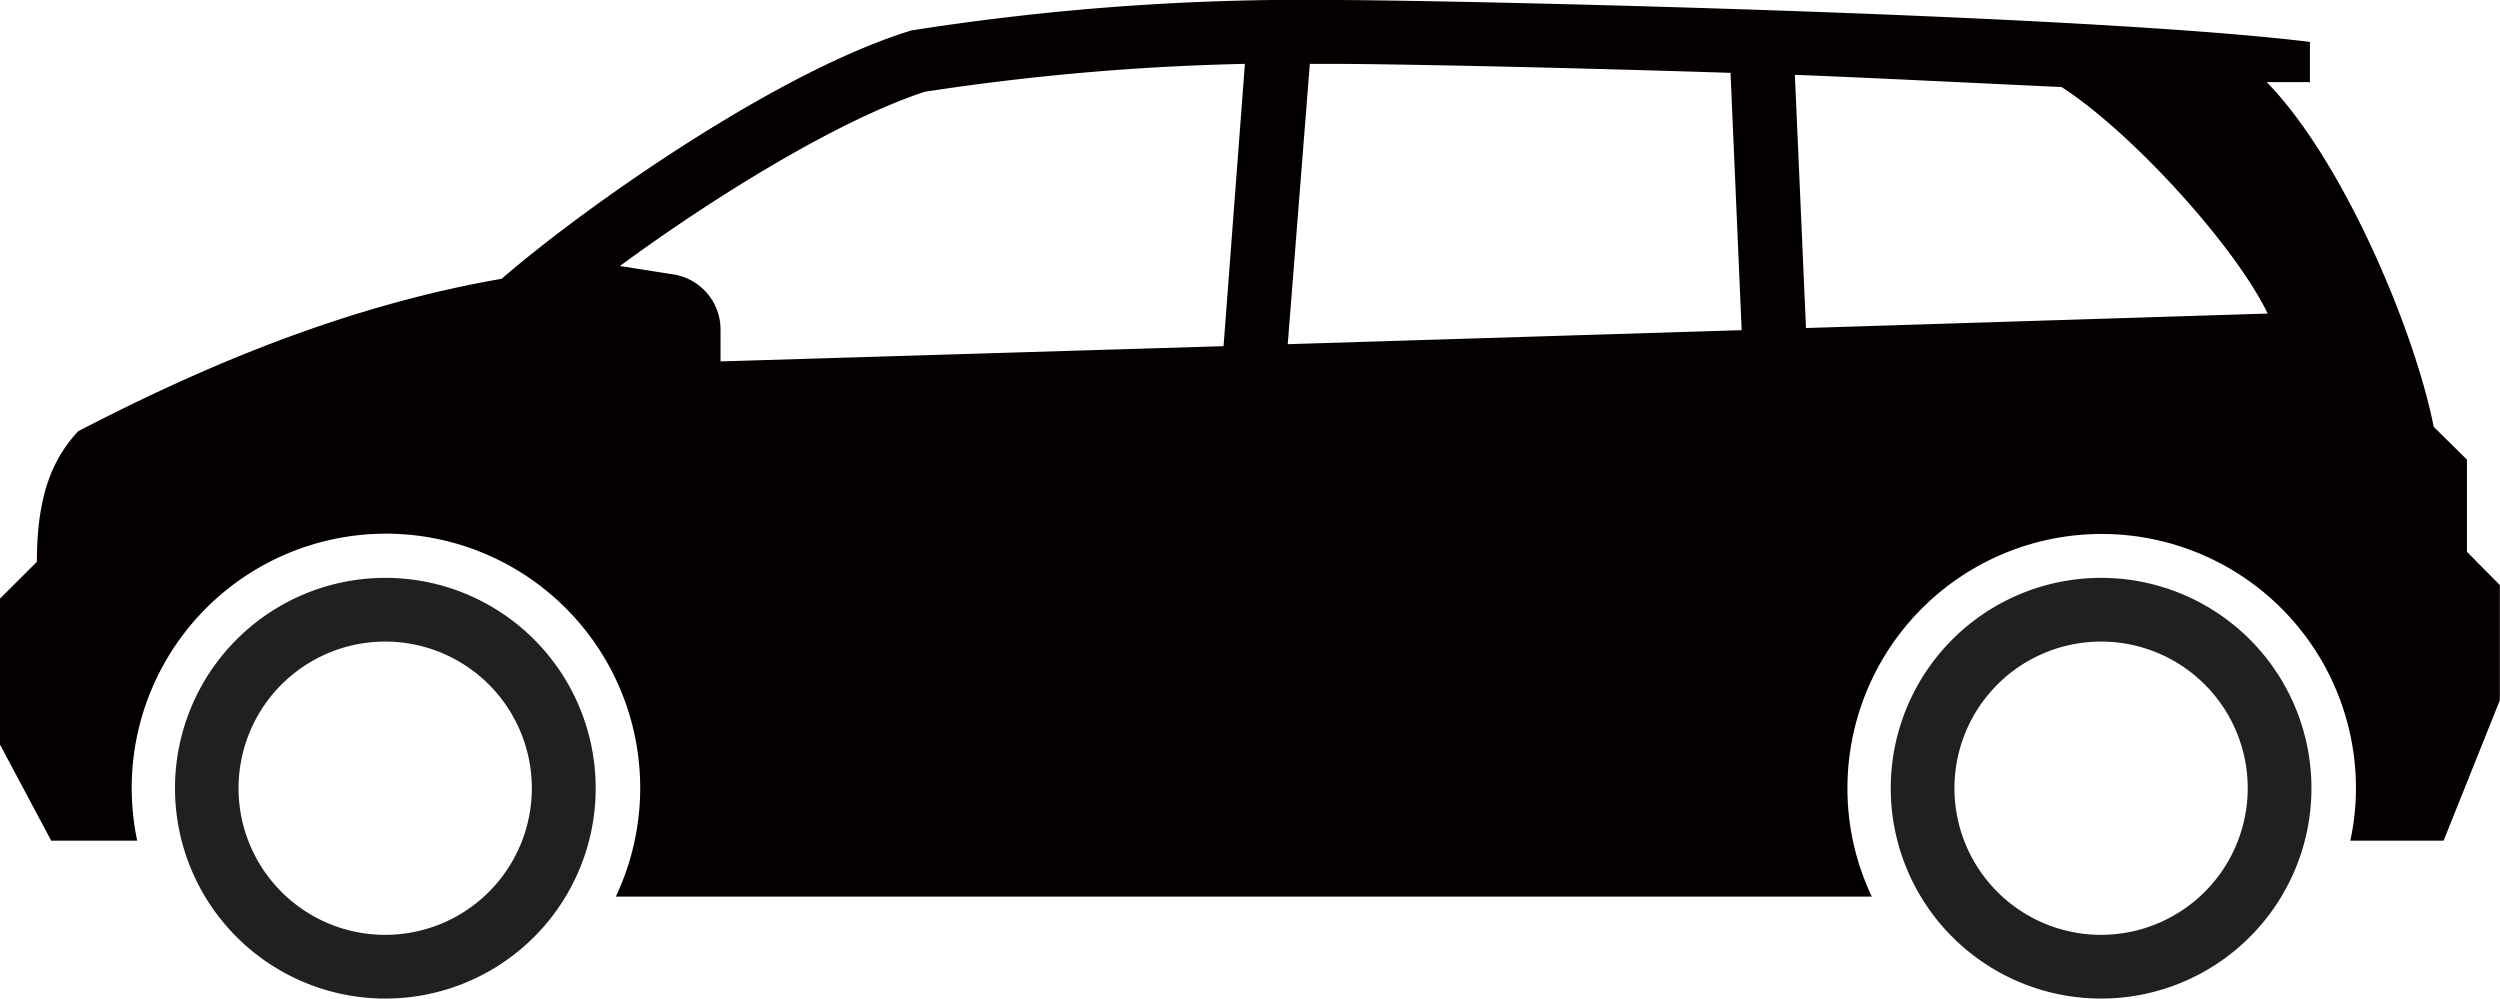
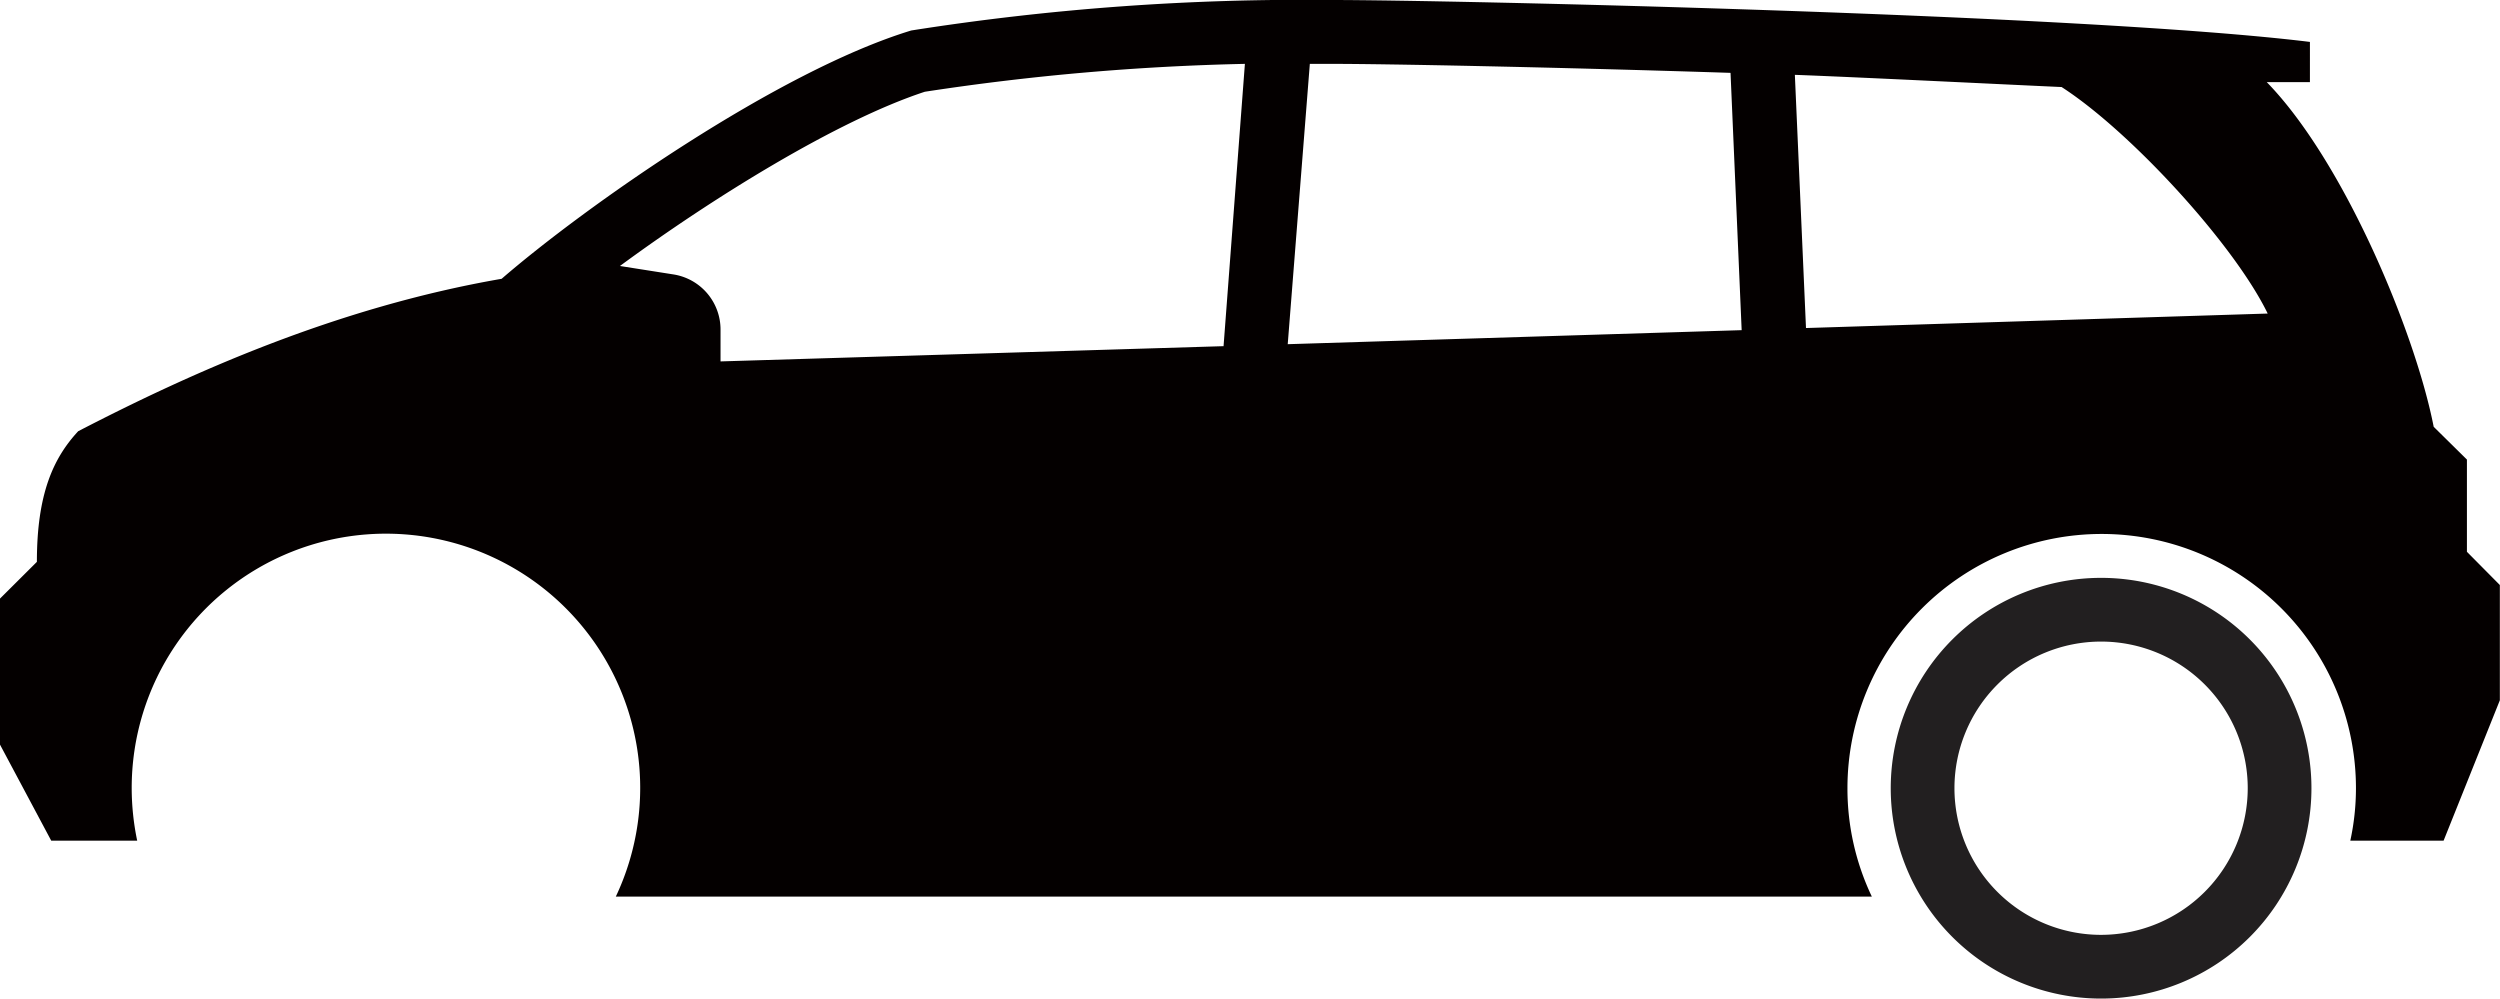
<svg xmlns="http://www.w3.org/2000/svg" viewBox="0 0 164.01 65.51" width="164.01" height="65.51">
  <defs>
    <style>.cls-1{fill:#040000;}.cls-2{fill:#221f20;}</style>
  </defs>
  <g id="レイヤー_2" data-name="レイヤー 2">
    <g id="レイヤー_1-2" data-name="レイヤー 1">
      <path class="cls-1" d="M161.84,36.2V30.15L159.66,28c-1.22-6.23-5.9-17.43-10.95-22.61h2.83V2.75C136.64.92,94.66,0,87.42,0A165.16,165.16,0,0,0,59.78,2C51,4.68,38.35,13.58,32.91,18.29,22,20.18,12.39,24.53,5.13,28.29c-1.64,1.77-2.71,4.12-2.71,8.57L0,39.27v9.58l3.36,6.3H9a16.94,16.94,0,0,1-.36-3.44,16.68,16.68,0,1,1,31.76,7.11h82.4a16.47,16.47,0,0,1-1.6-7.11,16.68,16.68,0,0,1,33.36,0,16.26,16.26,0,0,1-.37,3.44h6.12L164,45.94V38.38ZM80.27,22.71l-33,1V21.65A3.66,3.66,0,0,0,44.16,18l-3.49-.55c6.09-4.48,14.27-9.55,20-11.43a161.2,161.2,0,0,1,21-1.83Zm4.21-.13L85.93,4.19h1.5c3.25,0,14,.2,26.1.59l.73,16.88Zm34-1.06-.73-16.61c3.86.14,13.72.63,17.5.8,4.53,2.92,11.32,10.33,13.52,14.86Z" />
-       <path class="cls-2" d="M25.28,37.91a13.8,13.8,0,1,0,13.8,13.8A13.8,13.8,0,0,0,25.28,37.91Zm0,23.42a9.62,9.62,0,1,1,9.61-9.62A9.62,9.62,0,0,1,25.28,61.33Z" />
      <path class="cls-2" d="M137.84,37.91a13.8,13.8,0,1,0,13.8,13.8A13.8,13.8,0,0,0,137.84,37.91Zm0,23.42a9.62,9.62,0,1,1,9.62-9.62A9.63,9.63,0,0,1,137.84,61.33Z" />
    </g>
  </g>
</svg>